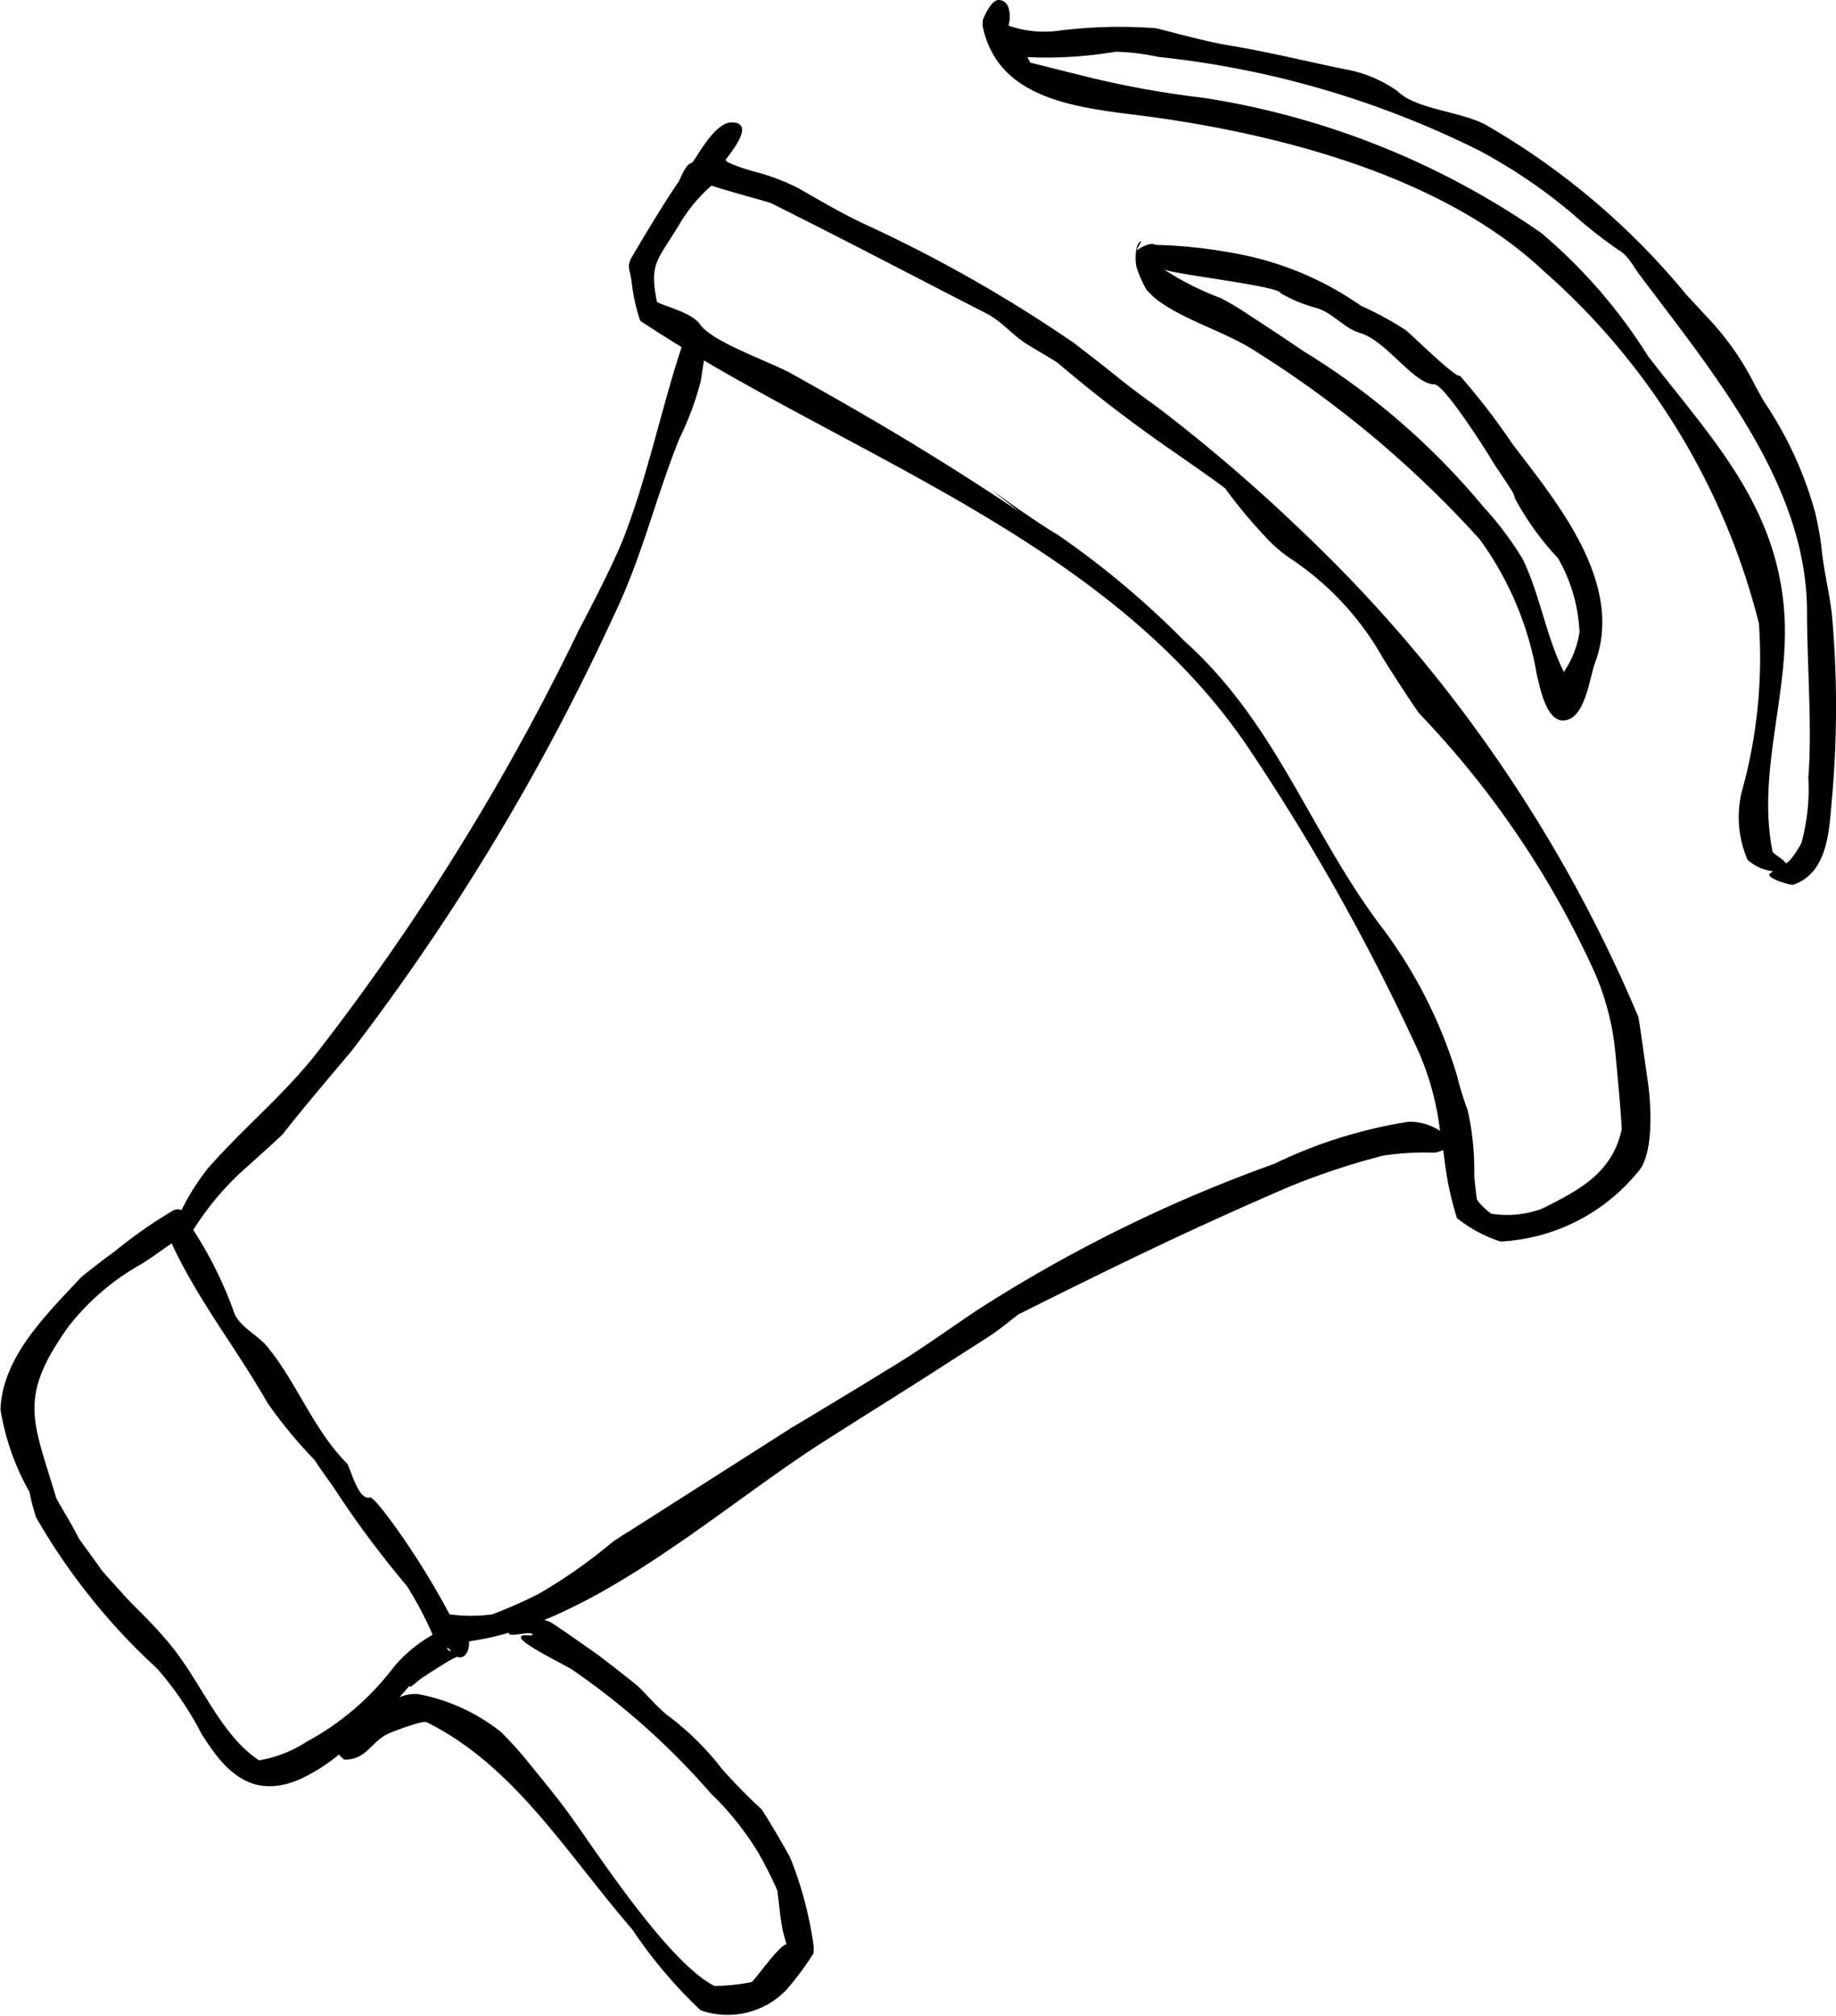
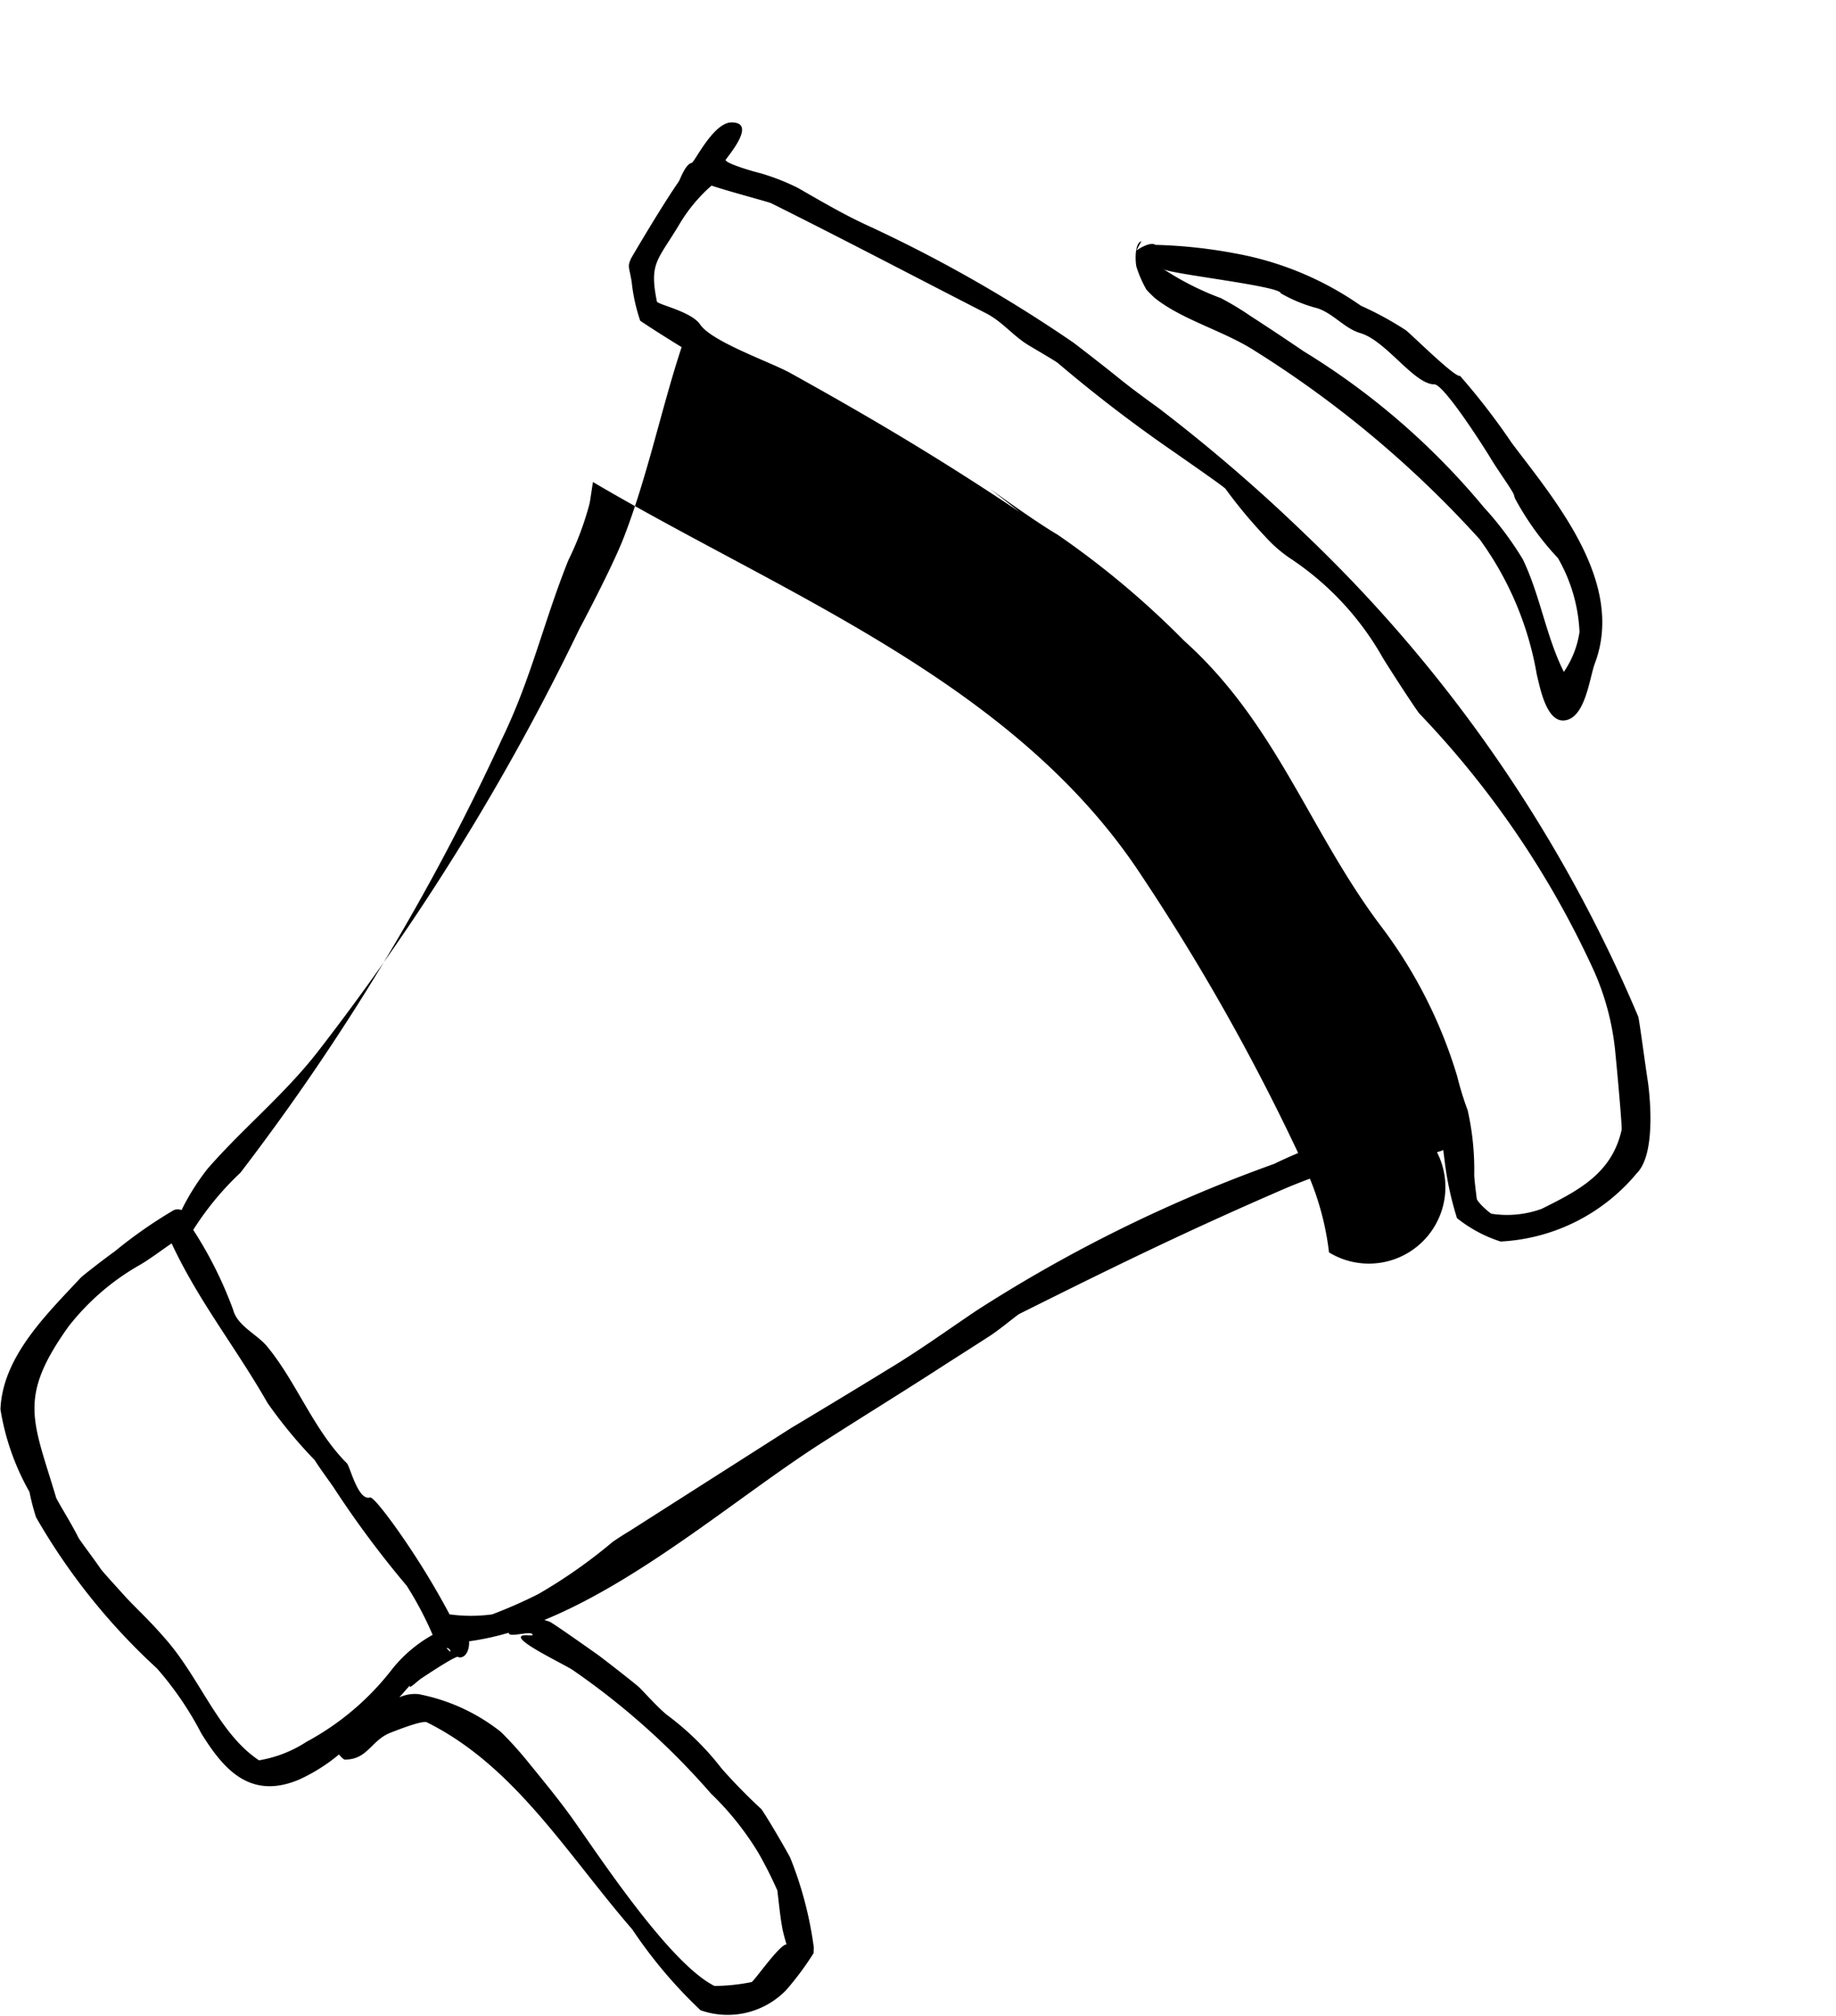
<svg xmlns="http://www.w3.org/2000/svg" width="47.954" height="52.625" viewBox="0 0 47.954 52.625">
  <g id="Group_28869" data-name="Group 28869" transform="translate(-194.59 -108.283)">
-     <path id="Path_102672" data-name="Path 102672" d="M237.376,134.819a37.543,37.543,0,0,0-8.7-12.591,43.76,43.76,0,0,0-3.828-3.293c-.372-.268-.736-.535-1.093-.825s-1.063-.833-1.122-.877a36.834,36.834,0,0,0-5.478-3.107c-.6-.283-1.153-.61-1.725-.937a5.745,5.745,0,0,0-.989-.386c-.327-.082-.966-.283-.892-.357.142-.193.781-.967.149-.967-.476,0-.966,1.041-1.041,1.056-.17.037-.3.431-.341.491-.429.617-1.16,1.857-1.241,2-.106.231-.05.216.014.621a4.671,4.671,0,0,0,.223,1.011c.352.235.714.463,1.081.688-.538,1.632-.888,3.369-1.519,4.991-.313.795-1.115,2.3-1.153,2.371a61.774,61.774,0,0,1-6.823,11.023c-.885,1.138-1.948,1.992-2.884,3.063a6.1,6.1,0,0,0-.682,1.082.283.283,0,0,0-.2,0,12.1,12.1,0,0,0-1.553,1.085c-.283.2-.825.625-.877.677-.9.966-2.045,2.066-2.1,3.441a6.44,6.44,0,0,0,.758,2.156,5.957,5.957,0,0,0,.171.661,16.479,16.479,0,0,0,3.159,3.947,8.555,8.555,0,0,1,1.16,1.7c.557.891,1.249,1.754,2.557,1.2a4.608,4.608,0,0,0,1.036-.653c.065.077.127.133.153.133.6,0,.684-.5,1.189-.7.3-.119.892-.342.967-.267,2.289,1.144,3.642,3.426,5.352,5.4a12.313,12.313,0,0,0,1.783,2.111,2.126,2.126,0,0,0,2.238-.528,7.709,7.709,0,0,0,.713-.959l.008-.148a9.691,9.691,0,0,0-.617-2.349c-.223-.416-.706-1.219-.758-1.271a14.746,14.746,0,0,1-1.033-1.056,7.273,7.273,0,0,0-1.428-1.4c-.252-.2-.684-.691-.743-.736-.32-.268-.981-.773-1.041-.818-.4-.282-1.2-.847-1.278-.877-.047-.018-.094-.033-.141-.047,2.628-1.081,5.183-3.325,7.366-4.7.937-.6,1.88-1.182,2.817-1.784.483-.313.966-.617,1.449-.93.246-.156.7-.535.766-.572,2.6-1.3,4.5-2.222,7.017-3.308a18.66,18.66,0,0,1,2.505-.832,7.4,7.4,0,0,1,1.338-.075.982.982,0,0,0,.221-.069c.012.1.026.2.039.307a8.205,8.205,0,0,0,.32,1.472,3.579,3.579,0,0,0,1.137.61,4.95,4.95,0,0,0,3.56-1.784c.551-.55.3-2.305.29-2.379C237.547,135.986,237.406,134.894,237.376,134.819Zm-36.021,19.423c-1.063-.706-1.531-2.141-2.46-3.189-.446-.512-.714-.743-1.019-1.07-.2-.223-.609-.669-.654-.736-.171-.253-.55-.751-.587-.825-.163-.334-.557-.966-.58-1.041-.6-2.014-1.011-2.594.32-4.459a6.308,6.308,0,0,1,1.843-1.6c.24-.132.608-.411.855-.576.7,1.505,1.682,2.723,2.505,4.167a12.314,12.314,0,0,0,1.234,1.494c.141.23.476.676.513.743a26.065,26.065,0,0,0,1.888,2.535,8.92,8.92,0,0,1,.677,1.281,3.6,3.6,0,0,0-1.041.874,7.028,7.028,0,0,1-2.253,1.918A3.235,3.235,0,0,1,201.355,154.242Zm4.98-2.847-.074-.074C206.261,151.269,206.41,151.4,206.335,151.4Zm1.561-.446c.089.06.55-.081.6,0s-.283-.029-.3.075c-.03.163,1.115.706,1.345.855a19.249,19.249,0,0,1,3.613,3.225,7.665,7.665,0,0,1,1.248,1.561,10.834,10.834,0,0,1,.491.974c.044.35.074.7.141,1.041.013.06.061.248.1.367-.184,0-.853.973-.917.986a5.208,5.208,0,0,1-.966.1c-1.174-.587-2.995-3.367-3.731-4.4-.365-.506-.759-.981-1.152-1.465a9.583,9.583,0,0,0-.692-.765,4.974,4.974,0,0,0-2.155-.989.981.981,0,0,0-.5.084c.151-.17.278-.319.274-.307-.037.119.208-.133.319-.2.312-.208.944-.617.944-.543.188.049.3-.19.283-.413a7.167,7.167,0,0,0,1.033-.223A.072.072,0,0,0,207.9,150.949Zm23.489-13.379a12.424,12.424,0,0,0-3.516,1.1,38.059,38.059,0,0,0-7.782,3.835c-.773.521-1.524,1.063-2.32,1.539-.81.5-2.438,1.479-2.505,1.516l-4.236,2.7c-.127.075-.379.238-.439.283a13.4,13.4,0,0,1-1.94,1.36,12.5,12.5,0,0,1-1.2.528,4.068,4.068,0,0,1-1.115,0,20.627,20.627,0,0,0-1.427-2.3c-.119-.163-.565-.78-.654-.751-.312.09-.52-.817-.6-.892-.869-.869-1.315-2.118-2.081-3.047-.267-.327-.78-.535-.892-.966a10.44,10.44,0,0,0-1.041-2.082,7.691,7.691,0,0,1,1.234-1.494c.357-.319,1.071-.959,1.115-1.018.558-.721,1.74-2.1,1.784-2.156a59.578,59.578,0,0,0,6.839-11.343c.758-1.568,1.078-3.032,1.724-4.645a7.876,7.876,0,0,0,.558-1.494c.024-.148.058-.372.085-.549,5,2.944,11.028,5.231,14.335,10.286a56.364,56.364,0,0,1,4.348,7.8,7.287,7.287,0,0,1,.542,2.027A1.457,1.457,0,0,0,231.385,137.57Zm3.471,2.274a2.644,2.644,0,0,1-1.315.127c-.134-.09-.372-.32-.38-.394-.022-.171-.066-.521-.066-.632a7.031,7.031,0,0,0-.171-1.673,8.339,8.339,0,0,1-.275-.892,12.362,12.362,0,0,0-2.007-3.939c-1.859-2.475-2.721-5.278-5.129-7.433a22.729,22.729,0,0,0-3.3-2.765c-.609-.357-1.769-1.2-1.769-1.2l.781.609c-2.081-1.39-3.843-2.438-6-3.634-.513-.283-2.044-.811-2.349-1.264-.23-.342-1.115-.52-1.129-.6-.2-1,.007-1.055.565-1.977a4.182,4.182,0,0,1,.862-1.048c.49.164,1.486.424,1.561.461,1.88.936,3.746,1.918,5.619,2.877.439.23.706.6,1.13.847.223.134.684.4.743.453a37.44,37.44,0,0,0,2.988,2.29c.446.312,1.338.929,1.383.988a12.783,12.783,0,0,0,1.033,1.242,3.544,3.544,0,0,0,.632.557,7.583,7.583,0,0,1,2.446,2.617c.289.468.9,1.4.958,1.457a24.309,24.309,0,0,1,4.549,6.7,6.8,6.8,0,0,1,.558,2.081c.067.669.186,2.007.171,2.082C236.692,138.908,235.845,139.354,234.856,139.844Z" />
+     <path id="Path_102672" data-name="Path 102672" d="M237.376,134.819a37.543,37.543,0,0,0-8.7-12.591,43.76,43.76,0,0,0-3.828-3.293c-.372-.268-.736-.535-1.093-.825s-1.063-.833-1.122-.877a36.834,36.834,0,0,0-5.478-3.107c-.6-.283-1.153-.61-1.725-.937a5.745,5.745,0,0,0-.989-.386c-.327-.082-.966-.283-.892-.357.142-.193.781-.967.149-.967-.476,0-.966,1.041-1.041,1.056-.17.037-.3.431-.341.491-.429.617-1.16,1.857-1.241,2-.106.231-.05.216.014.621a4.671,4.671,0,0,0,.223,1.011c.352.235.714.463,1.081.688-.538,1.632-.888,3.369-1.519,4.991-.313.795-1.115,2.3-1.153,2.371a61.774,61.774,0,0,1-6.823,11.023c-.885,1.138-1.948,1.992-2.884,3.063a6.1,6.1,0,0,0-.682,1.082.283.283,0,0,0-.2,0,12.1,12.1,0,0,0-1.553,1.085c-.283.2-.825.625-.877.677-.9.966-2.045,2.066-2.1,3.441a6.44,6.44,0,0,0,.758,2.156,5.957,5.957,0,0,0,.171.661,16.479,16.479,0,0,0,3.159,3.947,8.555,8.555,0,0,1,1.16,1.7c.557.891,1.249,1.754,2.557,1.2a4.608,4.608,0,0,0,1.036-.653c.065.077.127.133.153.133.6,0,.684-.5,1.189-.7.3-.119.892-.342.967-.267,2.289,1.144,3.642,3.426,5.352,5.4a12.313,12.313,0,0,0,1.783,2.111,2.126,2.126,0,0,0,2.238-.528,7.709,7.709,0,0,0,.713-.959l.008-.148a9.691,9.691,0,0,0-.617-2.349c-.223-.416-.706-1.219-.758-1.271a14.746,14.746,0,0,1-1.033-1.056,7.273,7.273,0,0,0-1.428-1.4c-.252-.2-.684-.691-.743-.736-.32-.268-.981-.773-1.041-.818-.4-.282-1.2-.847-1.278-.877-.047-.018-.094-.033-.141-.047,2.628-1.081,5.183-3.325,7.366-4.7.937-.6,1.88-1.182,2.817-1.784.483-.313.966-.617,1.449-.93.246-.156.7-.535.766-.572,2.6-1.3,4.5-2.222,7.017-3.308a18.66,18.66,0,0,1,2.505-.832,7.4,7.4,0,0,1,1.338-.075.982.982,0,0,0,.221-.069c.012.1.026.2.039.307a8.205,8.205,0,0,0,.32,1.472,3.579,3.579,0,0,0,1.137.61,4.95,4.95,0,0,0,3.56-1.784c.551-.55.3-2.305.29-2.379C237.547,135.986,237.406,134.894,237.376,134.819Zm-36.021,19.423c-1.063-.706-1.531-2.141-2.46-3.189-.446-.512-.714-.743-1.019-1.07-.2-.223-.609-.669-.654-.736-.171-.253-.55-.751-.587-.825-.163-.334-.557-.966-.58-1.041-.6-2.014-1.011-2.594.32-4.459a6.308,6.308,0,0,1,1.843-1.6c.24-.132.608-.411.855-.576.7,1.505,1.682,2.723,2.505,4.167a12.314,12.314,0,0,0,1.234,1.494c.141.23.476.676.513.743a26.065,26.065,0,0,0,1.888,2.535,8.92,8.92,0,0,1,.677,1.281,3.6,3.6,0,0,0-1.041.874,7.028,7.028,0,0,1-2.253,1.918A3.235,3.235,0,0,1,201.355,154.242Zm4.98-2.847-.074-.074C206.261,151.269,206.41,151.4,206.335,151.4Zm1.561-.446c.089.06.55-.081.6,0s-.283-.029-.3.075c-.03.163,1.115.706,1.345.855a19.249,19.249,0,0,1,3.613,3.225,7.665,7.665,0,0,1,1.248,1.561,10.834,10.834,0,0,1,.491.974c.044.35.074.7.141,1.041.013.06.061.248.1.367-.184,0-.853.973-.917.986a5.208,5.208,0,0,1-.966.1c-1.174-.587-2.995-3.367-3.731-4.4-.365-.506-.759-.981-1.152-1.465a9.583,9.583,0,0,0-.692-.765,4.974,4.974,0,0,0-2.155-.989.981.981,0,0,0-.5.084c.151-.17.278-.319.274-.307-.037.119.208-.133.319-.2.312-.208.944-.617.944-.543.188.049.3-.19.283-.413a7.167,7.167,0,0,0,1.033-.223A.072.072,0,0,0,207.9,150.949Zm23.489-13.379a12.424,12.424,0,0,0-3.516,1.1,38.059,38.059,0,0,0-7.782,3.835c-.773.521-1.524,1.063-2.32,1.539-.81.5-2.438,1.479-2.505,1.516l-4.236,2.7c-.127.075-.379.238-.439.283a13.4,13.4,0,0,1-1.94,1.36,12.5,12.5,0,0,1-1.2.528,4.068,4.068,0,0,1-1.115,0,20.627,20.627,0,0,0-1.427-2.3c-.119-.163-.565-.78-.654-.751-.312.09-.52-.817-.6-.892-.869-.869-1.315-2.118-2.081-3.047-.267-.327-.78-.535-.892-.966a10.44,10.44,0,0,0-1.041-2.082,7.691,7.691,0,0,1,1.234-1.494a59.578,59.578,0,0,0,6.839-11.343c.758-1.568,1.078-3.032,1.724-4.645a7.876,7.876,0,0,0,.558-1.494c.024-.148.058-.372.085-.549,5,2.944,11.028,5.231,14.335,10.286a56.364,56.364,0,0,1,4.348,7.8,7.287,7.287,0,0,1,.542,2.027A1.457,1.457,0,0,0,231.385,137.57Zm3.471,2.274a2.644,2.644,0,0,1-1.315.127c-.134-.09-.372-.32-.38-.394-.022-.171-.066-.521-.066-.632a7.031,7.031,0,0,0-.171-1.673,8.339,8.339,0,0,1-.275-.892,12.362,12.362,0,0,0-2.007-3.939c-1.859-2.475-2.721-5.278-5.129-7.433a22.729,22.729,0,0,0-3.3-2.765c-.609-.357-1.769-1.2-1.769-1.2l.781.609c-2.081-1.39-3.843-2.438-6-3.634-.513-.283-2.044-.811-2.349-1.264-.23-.342-1.115-.52-1.129-.6-.2-1,.007-1.055.565-1.977a4.182,4.182,0,0,1,.862-1.048c.49.164,1.486.424,1.561.461,1.88.936,3.746,1.918,5.619,2.877.439.23.706.6,1.13.847.223.134.684.4.743.453a37.44,37.44,0,0,0,2.988,2.29c.446.312,1.338.929,1.383.988a12.783,12.783,0,0,0,1.033,1.242,3.544,3.544,0,0,0,.632.557,7.583,7.583,0,0,1,2.446,2.617c.289.468.9,1.4.958,1.457a24.309,24.309,0,0,1,4.549,6.7,6.8,6.8,0,0,1,.558,2.081c.067.669.186,2.007.171,2.082C236.692,138.908,235.845,139.354,234.856,139.844Z" />
    <path id="Path_102673" data-name="Path 102673" d="M224.279,115.27a3.09,3.09,0,0,0,.253.573,3.129,3.129,0,0,0,.223.223c.728.579,1.806.854,2.631,1.39a27.828,27.828,0,0,1,5.85,4.906,8.394,8.394,0,0,1,1.494,3.538c.074.275.238,1.271.743,1.189.528-.082.632-1.108.773-1.487.8-2.125-1.07-4.289-2.17-5.753a17.819,17.819,0,0,0-1.353-1.754c-.119.059-1.219-1.033-1.412-1.189a8.454,8.454,0,0,0-1.175-.64,8.285,8.285,0,0,0-3.285-1.367,12.977,12.977,0,0,0-2.082-.223c-.148-.1-.5.148-.5.148l.134-.245C224.2,114.646,224.249,115.2,224.279,115.27Zm.713.045c.209.126,3.048.439,3.048.624a3.816,3.816,0,0,0,.966.394c.417.142.706.528,1.115.647.677.2,1.4,1.338,1.933,1.338.253,0,1.33,1.695,1.472,1.933.185.312.609.892.609.966l.022.074a7.328,7.328,0,0,0,1.123,1.561,4.233,4.233,0,0,1,.565,1.933,2.5,2.5,0,0,1-.409,1.04c-.461-.914-.617-1.992-1.07-2.936a8.5,8.5,0,0,0-1.019-1.36,18.95,18.95,0,0,0-4.705-4.073c-.461-.313-.929-.625-1.4-.929a7.457,7.457,0,0,0-.766-.461,7.426,7.426,0,0,1-1.561-.8Z" />
-     <path id="Path_102674" data-name="Path 102674" d="M242.438,124.339c-.067-.61-.223-1.182-.275-1.784a9.052,9.052,0,0,0-.164-.892,9.733,9.733,0,0,0-1.323-2.877c-.074-.126-.223-.394-.26-.468a7.285,7.285,0,0,0-1.3-1.821c-.148-.164-.446-.483-.5-.543a19.1,19.1,0,0,0-5.2-4.4c-.647-.364-1.843-.409-2.326-.892a3.411,3.411,0,0,0-1.19-.535c-1.2-.238-2.021-.461-3.27-.669-.6-.1-1.784-.432-1.859-.439a12.718,12.718,0,0,0-2.6.074,2.822,2.822,0,0,1-1.241-.141c.044-.126.1-.647-.246-.669-.223-.015-.423.521-.423.521l-.008.148c.424,2.1,2.81,2.156,4.594,2.409,3.471.5,7.53,1.612,10.064,4a18.12,18.12,0,0,1,5.62,9.2,12.983,12.983,0,0,1-.446,4.385,2.816,2.816,0,0,0,.148,1.784,1.192,1.192,0,0,0,.669.3l-.074.052c-.171.111.52.319.6.3.877-.3.936-1.36,1-2.133A26.969,26.969,0,0,0,242.438,124.339Zm-.617,4.237a5.357,5.357,0,0,1-.178,1.709c-.1.208-.372.6-.424.521-.067-.112-.32-.223-.334-.3-.409-2.059.438-4.1.312-6.169-.179-2.884-1.948-4.653-3.568-6.764a13.733,13.733,0,0,0-2.788-3.211,21.116,21.116,0,0,0-8.808-3.524,25.07,25.07,0,0,1-2.9-.513c-.543-.133-1.635-.408-1.635-.408l-.074-.142a10.913,10.913,0,0,0,2.3-.141,5.875,5.875,0,0,1,1.115.134,24.519,24.519,0,0,1,8.4,2.453,14.048,14.048,0,0,1,2.423,1.643,12.29,12.29,0,0,0,1.219.958c.209.1.446.521.491.58,1.985,2.646,4.415,5.538,4.415,8.86C241.791,125.706,241.925,127.349,241.821,128.576Z" />
  </g>
</svg>